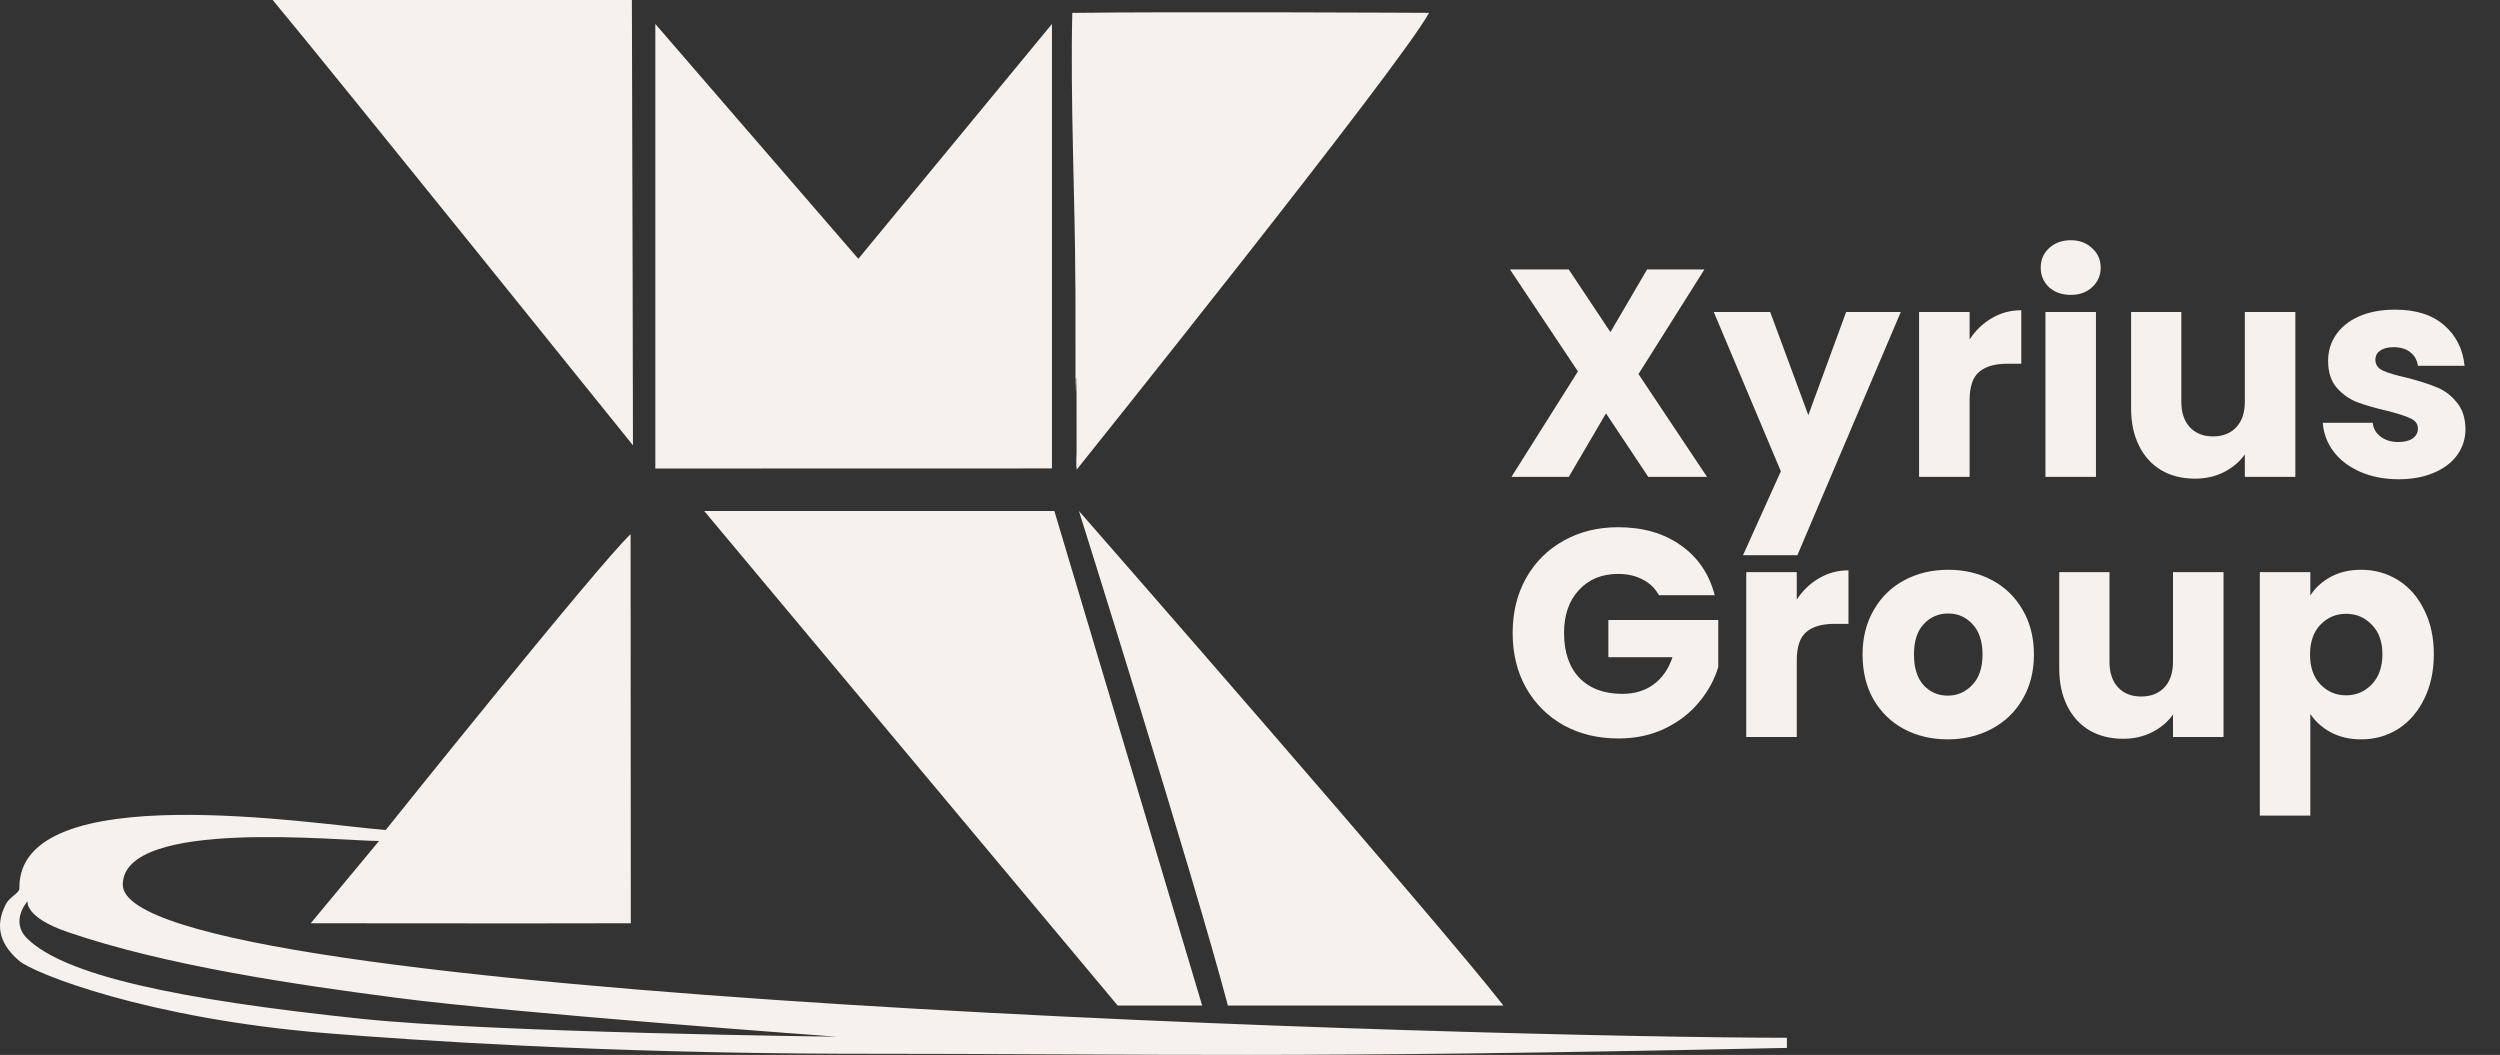
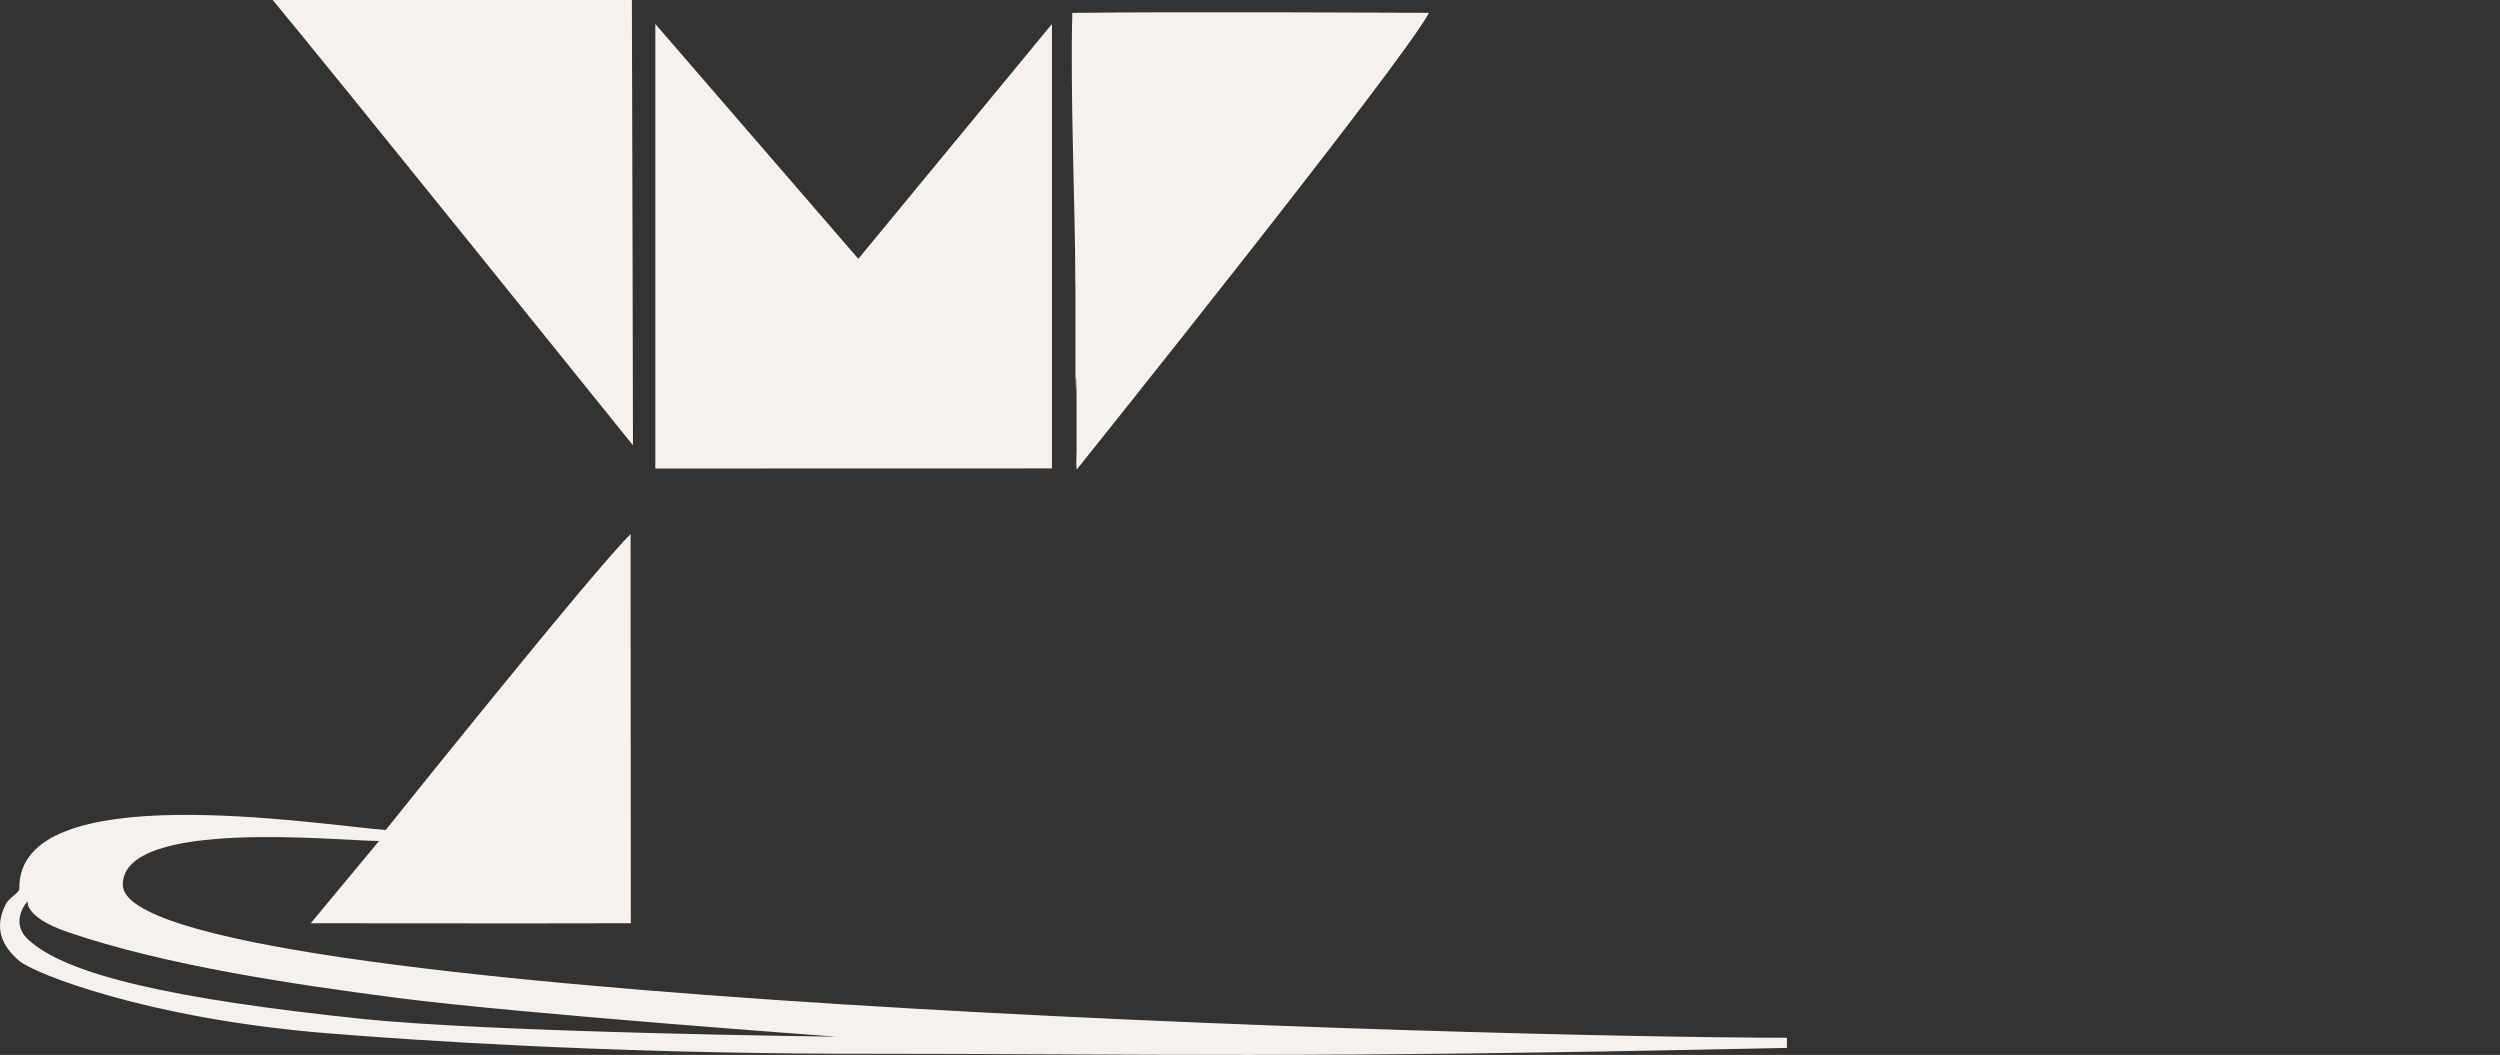
<svg xmlns="http://www.w3.org/2000/svg" width="173" height="73" viewBox="0 0 173 73" fill="none">
  <rect x="0" y="0" width="173" height="73" fill="#333333" stroke="none" />
  <g clip-path="url(#clip0_90_909)">
    <path d="M43.637 36.965C43.644 43.863 43.652 63.889 43.652 63.889C37.304 63.91 21.503 63.889 21.503 63.889L26.23 58.194C23.639 58.213 8.499 56.562 8.497 61.223C8.499 69.23 103.564 71.8 123.654 71.814C123.654 72.046 123.654 72.277 123.654 72.515C88.247 73.268 81.597 72.921 58.141 72.917C41.539 72.862 28.888 72.001 22.727 71.508C10.135 70.5 2.317 67.333 1.34 66.5C0.128 65.469 -0.445 64.212 0.404 62.568C0.659 62.073 1.339 61.799 1.34 61.492C1.204 53.669 21.904 57.073 26.691 57.436C26.691 57.436 41.351 39.126 43.637 36.965ZM1.908 62.363C1.908 62.363 0.641 63.755 1.908 64.972C4.52 67.483 12.105 69.149 25 70.5C34.224 71.467 57.884 71.739 57.884 71.739C57.884 71.739 35.842 70.142 27.421 69.045C20.342 68.123 11.443 66.814 4.689 64.5C1.66 63.462 1.908 62.363 1.908 62.363Z" fill="#F7F1ED" />
    <path d="M59.396 17.91L72.794 1.66V32.415L45.349 32.422L45.349 1.66L59.396 17.91Z" fill="#F7F1ED" />
-     <path d="M72.961 35.36L83.191 69.584H77.344L48.729 35.36H72.961Z" fill="#F7F1ED" />
    <path d="M98.887 0.889C97.012 4.417 74.508 32.496 74.508 32.496C74.448 32.096 74.5 31.665 74.5 31.258C74.5 31.152 74.5 31.045 74.5 30.938C74.5 30.933 74.5 30.933 74.5 30.928C74.5 30.892 74.5 30.856 74.5 30.82C74.5 30.753 74.5 30.686 74.499 30.619C74.499 30.615 74.499 30.612 74.499 30.608C74.499 30.45 74.499 30.291 74.499 30.132C74.499 30.121 74.499 30.111 74.499 30.1C74.499 30.002 74.499 29.903 74.499 29.805C74.499 29.689 74.499 29.573 74.499 29.457C74.499 29.446 74.499 29.436 74.499 29.425C74.499 29.267 74.499 29.108 74.499 28.95C74.499 28.946 74.499 28.943 74.499 28.939C74.499 28.872 74.498 28.805 74.498 28.738C74.498 28.702 74.498 28.666 74.498 28.63C74.498 28.626 74.498 28.623 74.498 28.62C74.498 28.513 74.498 28.407 74.498 28.3C74.498 28.199 74.498 28.098 74.498 27.996C74.498 27.982 74.498 27.967 74.498 27.953C74.498 27.95 74.498 27.947 74.498 27.944C74.498 27.905 74.498 27.866 74.498 27.827C74.498 27.617 74.498 27.406 74.496 27.196C74.495 27.183 74.495 27.17 74.495 27.157C74.495 27.137 74.495 27.116 74.495 27.096C74.495 27.089 74.495 27.081 74.494 27.074C74.494 27.041 74.494 27.007 74.49 26.974C74.489 26.96 74.489 26.947 74.489 26.933C74.489 26.93 74.489 26.927 74.489 26.924C74.489 26.918 74.489 26.912 74.489 26.906C74.49 26.896 74.49 26.886 74.49 26.877C74.49 26.849 74.49 26.821 74.49 26.793C74.49 26.709 74.489 26.627 74.481 26.543C74.478 26.51 74.478 26.477 74.478 26.444C74.478 26.434 74.478 26.424 74.478 26.414C74.479 26.386 74.479 26.357 74.479 26.328C74.479 26.311 74.479 26.293 74.479 26.276C74.479 26.269 74.479 26.263 74.479 26.256C74.48 26.208 74.48 26.208 74.467 26.163C74.454 26.173 74.452 26.185 74.448 26.201C74.448 26.21 74.447 26.22 74.448 26.23C74.448 26.233 74.448 26.235 74.448 26.238C74.448 26.244 74.448 26.251 74.448 26.257C74.448 26.267 74.448 26.276 74.448 26.286C74.448 26.314 74.448 26.342 74.449 26.37C74.449 26.445 74.448 26.52 74.442 26.596C74.435 26.668 74.436 26.739 74.436 26.811C74.437 26.839 74.437 26.866 74.437 26.894C74.437 26.903 74.437 26.912 74.437 26.922C74.437 26.928 74.437 26.933 74.437 26.939C74.437 26.942 74.437 26.944 74.437 26.947C74.437 26.965 74.436 26.981 74.433 26.999C74.426 26.987 74.425 26.978 74.425 26.964C74.425 26.96 74.425 26.956 74.425 26.952C74.425 26.945 74.425 26.945 74.425 26.939C74.425 26.934 74.425 26.929 74.425 26.924C74.425 26.911 74.425 26.898 74.425 26.885C74.425 26.87 74.425 26.856 74.425 26.842C74.424 26.817 74.424 26.791 74.425 26.766C74.425 26.729 74.425 26.691 74.424 26.653C74.424 26.589 74.424 26.524 74.424 26.46C74.424 26.395 74.424 26.329 74.424 26.264C74.424 26.26 74.424 26.256 74.424 26.252C74.424 26.231 74.424 26.21 74.424 26.189C74.424 26.036 74.424 25.884 74.424 25.732C74.424 25.581 74.424 25.43 74.424 25.279C74.424 25.274 74.424 25.27 74.424 25.265C74.424 25.217 74.424 25.169 74.424 25.122C74.424 25.02 74.424 24.918 74.424 24.816C74.424 24.809 74.424 24.809 74.424 24.802C74.424 24.568 74.424 24.334 74.424 24.1C74.424 24.087 74.424 24.074 74.424 24.062C74.424 24.056 74.424 24.051 74.424 24.046C74.424 24.042 74.424 24.042 74.424 24.039C74.424 24.028 74.424 24.018 74.424 24.008C74.424 23.956 74.424 23.905 74.424 23.854C74.424 23.846 74.424 23.838 74.424 23.831C74.424 23.595 74.423 23.36 74.423 23.124C74.423 23.112 74.423 23.099 74.423 23.086C74.423 22.853 74.423 22.62 74.423 22.388C74.423 22.378 74.423 22.368 74.423 22.358C74.423 22.271 74.423 22.183 74.423 22.096C74.423 22.038 74.423 21.981 74.423 21.924C74.423 21.919 74.423 21.914 74.423 21.91C74.423 21.754 74.423 21.599 74.423 21.444C74.423 21.344 74.423 21.244 74.423 21.145C74.423 21.138 74.423 21.138 74.423 21.131C74.423 21.088 74.423 21.045 74.422 21.001C74.422 20.98 74.422 20.959 74.422 20.938C74.422 20.934 74.422 20.929 74.422 20.925C74.422 20.864 74.422 20.803 74.422 20.742C74.422 20.337 74.422 20.337 74.42 19.932C74.42 19.919 74.42 19.905 74.42 19.892C74.42 19.872 74.42 19.852 74.419 19.832C74.419 19.825 74.419 19.818 74.419 19.811C74.419 19.773 74.418 19.735 74.415 19.697C74.414 19.679 74.414 19.662 74.414 19.645C74.414 19.641 74.414 19.638 74.414 19.635C74.414 19.627 74.414 19.62 74.413 19.613C74.413 19.602 74.413 19.59 74.413 19.579C74.413 19.547 74.413 19.515 74.413 19.483C74.413 19.463 74.413 19.443 74.412 19.423C74.412 19.416 74.412 19.408 74.412 19.401C74.403 14.257 74.055 6.658 74.204 0.892C81.196 0.798 98.887 0.889 98.887 0.889Z" fill="#F7F1ED" />
    <path d="M18.87 0H43.726C43.761 8.695 43.801 30.816 43.801 30.816C43.801 30.816 22.523 4.371 18.87 0Z" fill="#F7F1ED" />
-     <path d="M74.663 35.36C74.663 35.36 99.601 63.868 104.037 69.584H84.971C82.57 60.502 74.663 35.36 74.663 35.36Z" fill="#F7F1ED" />
  </g>
-   <path d="M114.059 33L111.135 28.604L108.559 33H104.593L109.193 25.701L104.491 18.648H108.559L111.442 22.982L113.977 18.648H117.943L113.384 25.885L118.127 33H114.059ZM131.535 21.592L124.38 38.418H120.618L123.235 32.612L118.594 21.592H122.499L125.136 28.727L127.753 21.592H131.535ZM136.296 23.493C136.705 22.866 137.216 22.376 137.829 22.021C138.442 21.653 139.124 21.469 139.873 21.469V25.17H138.913C138.04 25.17 137.386 25.361 136.95 25.742C136.514 26.11 136.296 26.764 136.296 27.705V33H132.8V21.592H136.296V23.493ZM143.303 20.406C142.689 20.406 142.185 20.229 141.79 19.875C141.408 19.507 141.217 19.057 141.217 18.525C141.217 17.98 141.408 17.53 141.79 17.176C142.185 16.808 142.689 16.624 143.303 16.624C143.902 16.624 144.393 16.808 144.775 17.176C145.17 17.53 145.368 17.98 145.368 18.525C145.368 19.057 145.17 19.507 144.775 19.875C144.393 20.229 143.902 20.406 143.303 20.406ZM145.04 21.592V33H141.544V21.592H145.04ZM158.839 21.592V33H155.343V31.446C154.988 31.951 154.505 32.359 153.891 32.673C153.292 32.973 152.624 33.123 151.888 33.123C151.015 33.123 150.245 32.932 149.578 32.55C148.91 32.155 148.392 31.589 148.024 30.853C147.656 30.117 147.472 29.252 147.472 28.257V21.592H150.947V27.787C150.947 28.55 151.145 29.143 151.54 29.565C151.935 29.988 152.467 30.199 153.135 30.199C153.816 30.199 154.355 29.988 154.75 29.565C155.145 29.143 155.343 28.55 155.343 27.787V21.592H158.839ZM165.991 33.164C164.996 33.164 164.11 32.993 163.333 32.652C162.556 32.312 161.943 31.848 161.493 31.262C161.043 30.663 160.791 29.995 160.737 29.259H164.192C164.233 29.654 164.417 29.974 164.744 30.22C165.071 30.465 165.473 30.588 165.95 30.588C166.386 30.588 166.72 30.506 166.952 30.342C167.197 30.165 167.32 29.94 167.32 29.668C167.32 29.34 167.149 29.102 166.809 28.952C166.468 28.788 165.916 28.611 165.153 28.42C164.335 28.23 163.653 28.032 163.108 27.828C162.563 27.61 162.093 27.276 161.698 26.826C161.302 26.362 161.105 25.742 161.105 24.965C161.105 24.311 161.282 23.718 161.636 23.187C162.004 22.642 162.536 22.212 163.231 21.899C163.94 21.585 164.778 21.428 165.746 21.428C167.177 21.428 168.301 21.783 169.119 22.492C169.95 23.2 170.427 24.141 170.55 25.313H167.32C167.265 24.918 167.088 24.604 166.788 24.372C166.502 24.141 166.12 24.025 165.643 24.025C165.234 24.025 164.921 24.107 164.703 24.27C164.485 24.42 164.376 24.631 164.376 24.904C164.376 25.231 164.546 25.476 164.887 25.64C165.241 25.804 165.786 25.967 166.522 26.131C167.368 26.349 168.056 26.567 168.587 26.785C169.119 26.989 169.582 27.33 169.978 27.807C170.386 28.27 170.598 28.898 170.611 29.688C170.611 30.356 170.421 30.956 170.039 31.487C169.671 32.005 169.133 32.414 168.424 32.714C167.729 33.014 166.918 33.164 165.991 33.164ZM114.795 41.187C114.536 40.71 114.161 40.348 113.67 40.103C113.193 39.844 112.628 39.715 111.973 39.715C110.842 39.715 109.936 40.09 109.254 40.839C108.573 41.575 108.232 42.563 108.232 43.804C108.232 45.126 108.586 46.161 109.295 46.911C110.017 47.647 111.006 48.015 112.26 48.015C113.118 48.015 113.841 47.797 114.427 47.361C115.026 46.925 115.463 46.298 115.735 45.48H111.299V42.904H118.904V46.155C118.645 47.027 118.202 47.838 117.575 48.588C116.962 49.337 116.178 49.944 115.224 50.407C114.27 50.87 113.193 51.102 111.994 51.102C110.576 51.102 109.309 50.796 108.191 50.182C107.087 49.555 106.222 48.69 105.595 47.586C104.981 46.482 104.675 45.221 104.675 43.804C104.675 42.386 104.981 41.125 105.595 40.021C106.222 38.904 107.087 38.038 108.191 37.425C109.295 36.798 110.556 36.484 111.973 36.484C113.691 36.484 115.135 36.9 116.308 37.732C117.493 38.563 118.277 39.715 118.659 41.187H114.795ZM124.336 41.493C124.745 40.866 125.256 40.376 125.87 40.021C126.483 39.653 127.165 39.469 127.914 39.469V43.17H126.953C126.081 43.17 125.427 43.361 124.991 43.742C124.555 44.11 124.336 44.764 124.336 45.705V51H120.84V39.592H124.336V41.493ZM134.778 51.164C133.661 51.164 132.652 50.925 131.752 50.448C130.866 49.971 130.165 49.289 129.647 48.404C129.142 47.518 128.89 46.482 128.89 45.296C128.89 44.124 129.149 43.095 129.667 42.209C130.185 41.309 130.894 40.621 131.793 40.144C132.693 39.667 133.701 39.428 134.819 39.428C135.937 39.428 136.945 39.667 137.845 40.144C138.744 40.621 139.453 41.309 139.971 42.209C140.489 43.095 140.748 44.124 140.748 45.296C140.748 46.468 140.482 47.504 139.951 48.404C139.433 49.289 138.717 49.971 137.804 50.448C136.904 50.925 135.896 51.164 134.778 51.164ZM134.778 48.138C135.446 48.138 136.012 47.892 136.475 47.402C136.952 46.911 137.191 46.209 137.191 45.296C137.191 44.383 136.959 43.681 136.495 43.19C136.046 42.7 135.487 42.454 134.819 42.454C134.138 42.454 133.572 42.7 133.122 43.19C132.672 43.667 132.447 44.369 132.447 45.296C132.447 46.209 132.666 46.911 133.102 47.402C133.551 47.892 134.11 48.138 134.778 48.138ZM153.868 39.592V51H150.372V49.446C150.017 49.95 149.533 50.359 148.92 50.673C148.32 50.973 147.652 51.123 146.916 51.123C146.044 51.123 145.274 50.932 144.606 50.55C143.938 50.155 143.42 49.589 143.052 48.853C142.684 48.117 142.5 47.252 142.5 46.257V39.592H145.976V45.787C145.976 46.55 146.174 47.143 146.569 47.565C146.964 47.988 147.496 48.199 148.164 48.199C148.845 48.199 149.383 47.988 149.779 47.565C150.174 47.143 150.372 46.55 150.372 45.787V39.592H153.868ZM159.875 41.207C160.215 40.676 160.686 40.246 161.285 39.919C161.885 39.592 162.587 39.428 163.391 39.428C164.332 39.428 165.183 39.667 165.947 40.144C166.71 40.621 167.31 41.303 167.746 42.188C168.196 43.074 168.42 44.103 168.42 45.276C168.42 46.448 168.196 47.484 167.746 48.383C167.31 49.269 166.71 49.957 165.947 50.448C165.183 50.925 164.332 51.164 163.391 51.164C162.601 51.164 161.899 51 161.285 50.673C160.686 50.346 160.215 49.923 159.875 49.405V56.438H156.379V39.592H159.875V41.207ZM164.863 45.276C164.863 44.403 164.618 43.722 164.127 43.231C163.65 42.727 163.057 42.475 162.348 42.475C161.653 42.475 161.06 42.727 160.57 43.231C160.093 43.735 159.854 44.424 159.854 45.296C159.854 46.168 160.093 46.857 160.57 47.361C161.06 47.865 161.653 48.117 162.348 48.117C163.044 48.117 163.636 47.865 164.127 47.361C164.618 46.843 164.863 46.148 164.863 45.276Z" fill="#F7F1ED" />
  <defs>
    <clipPath id="clip0_90_909">
      <rect width="123.654" height="73" fill="white" />
    </clipPath>
  </defs>
</svg>